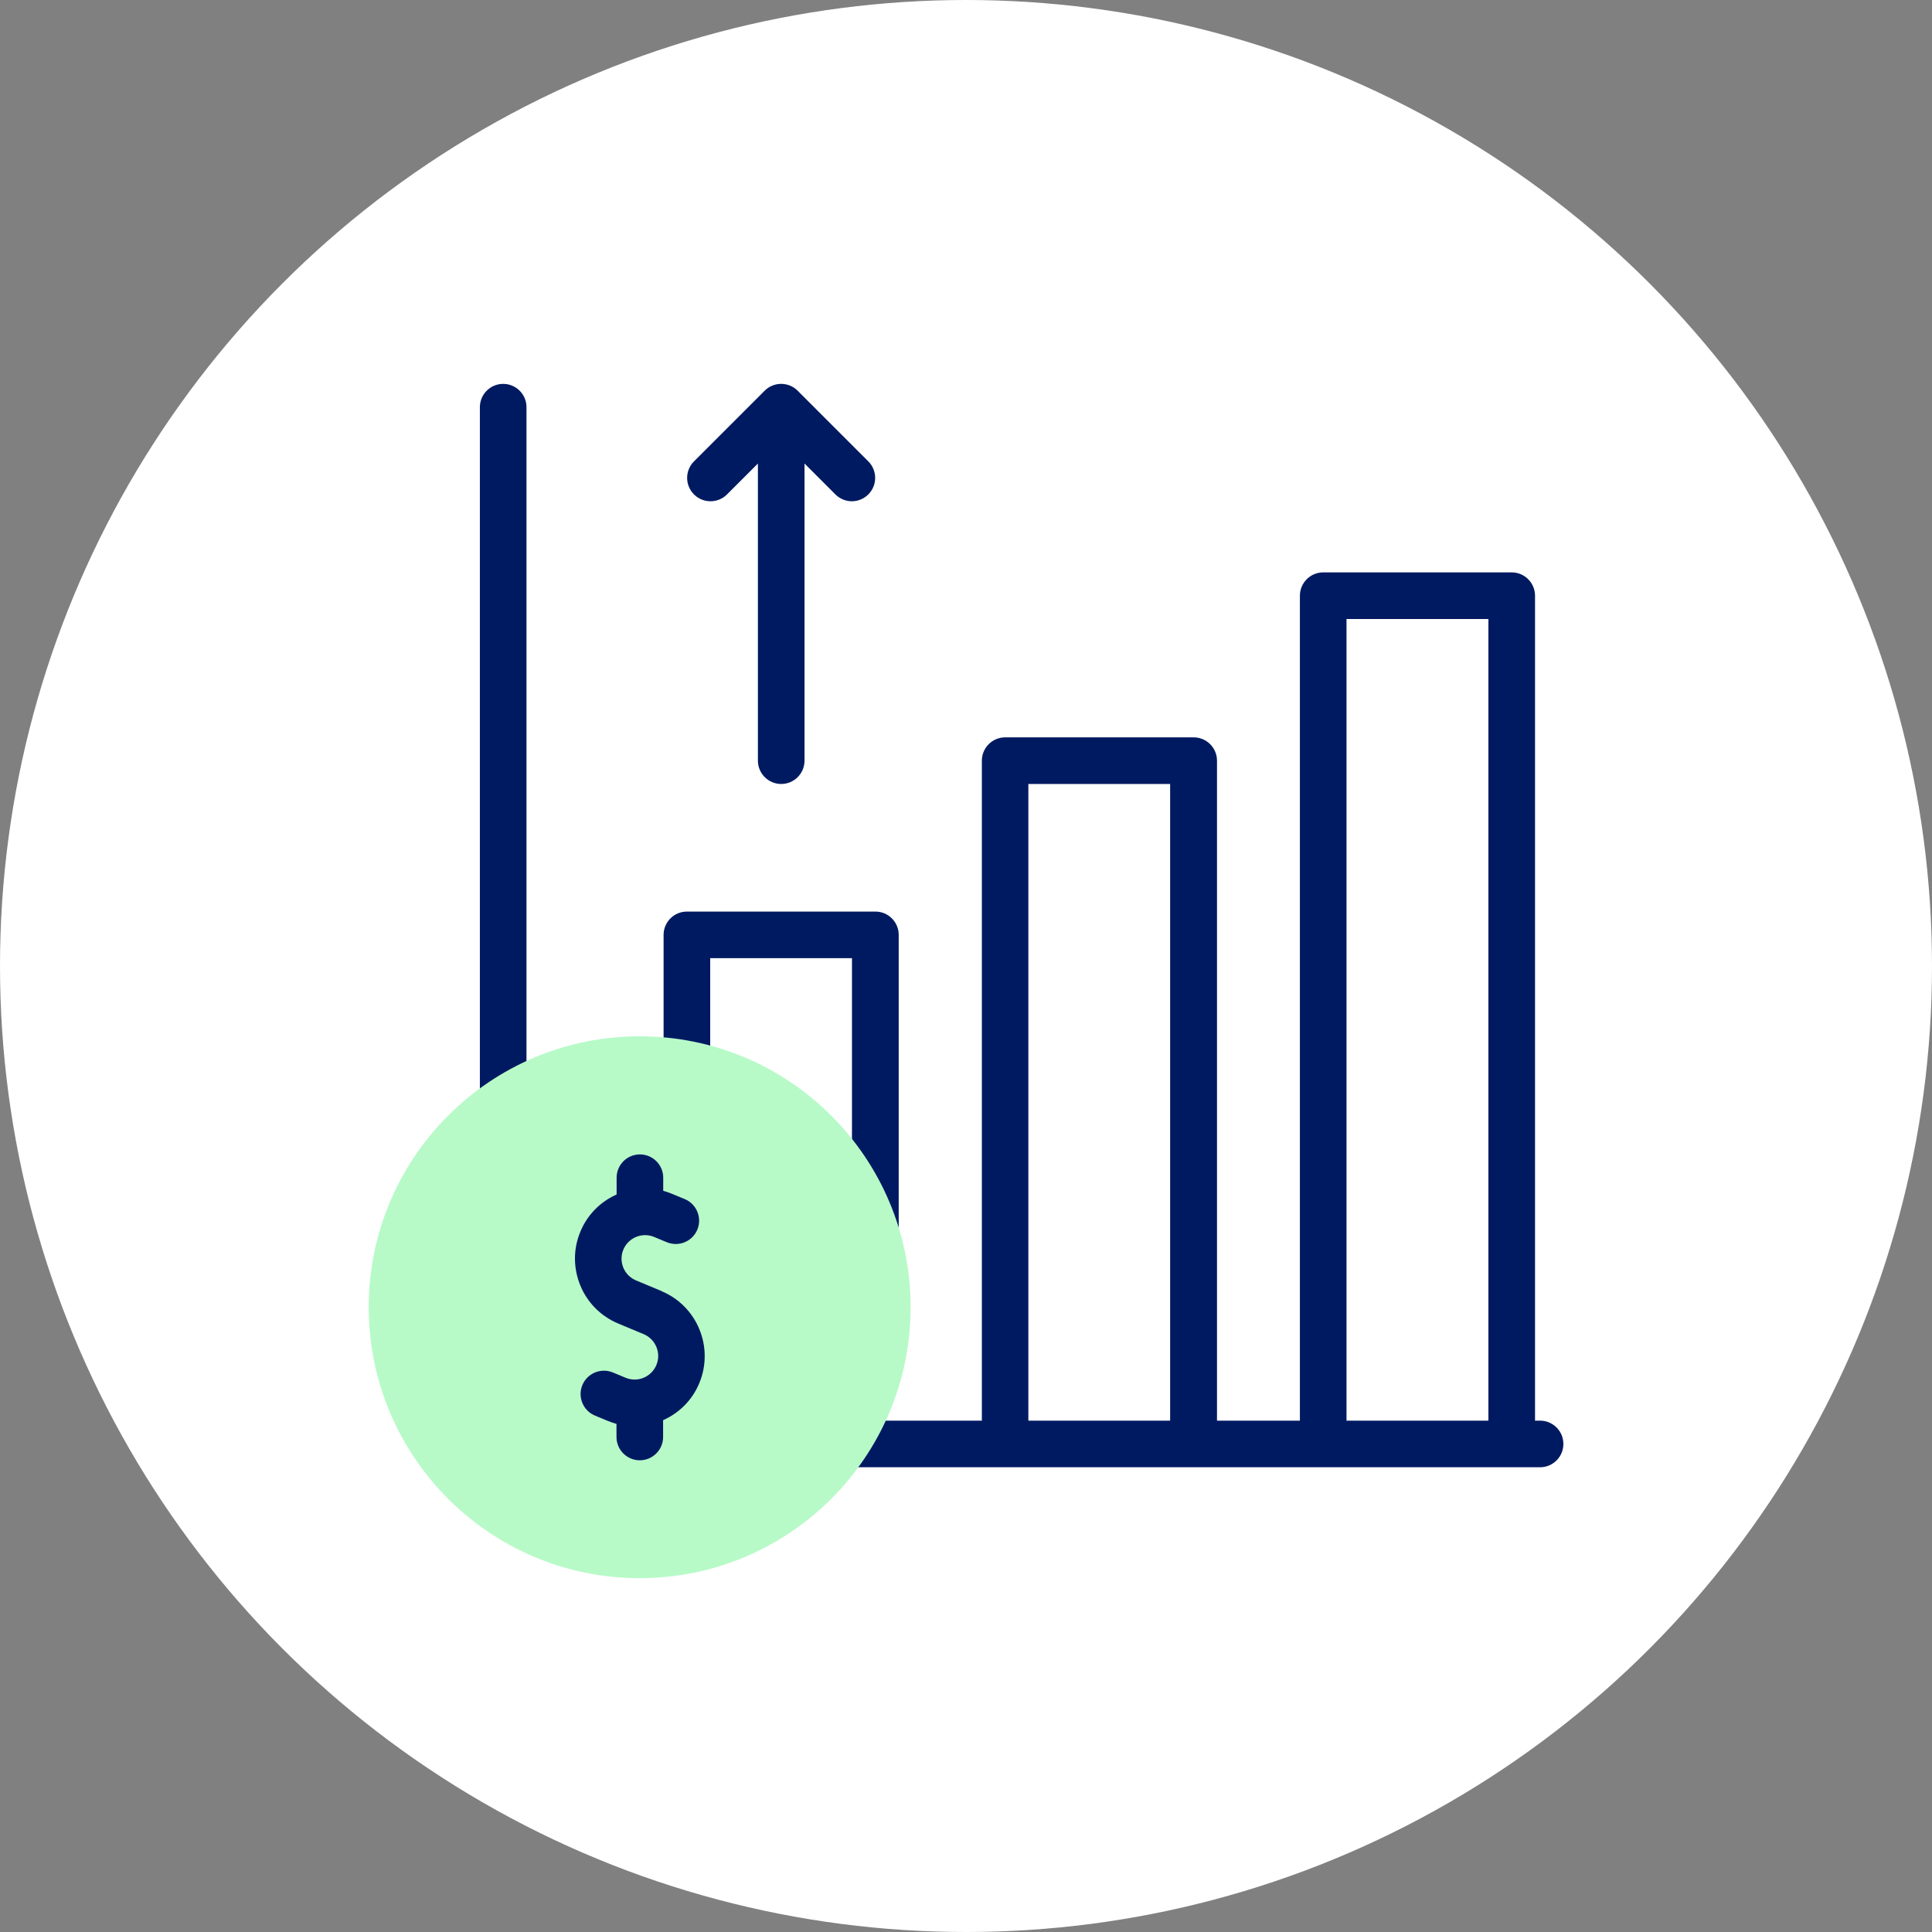
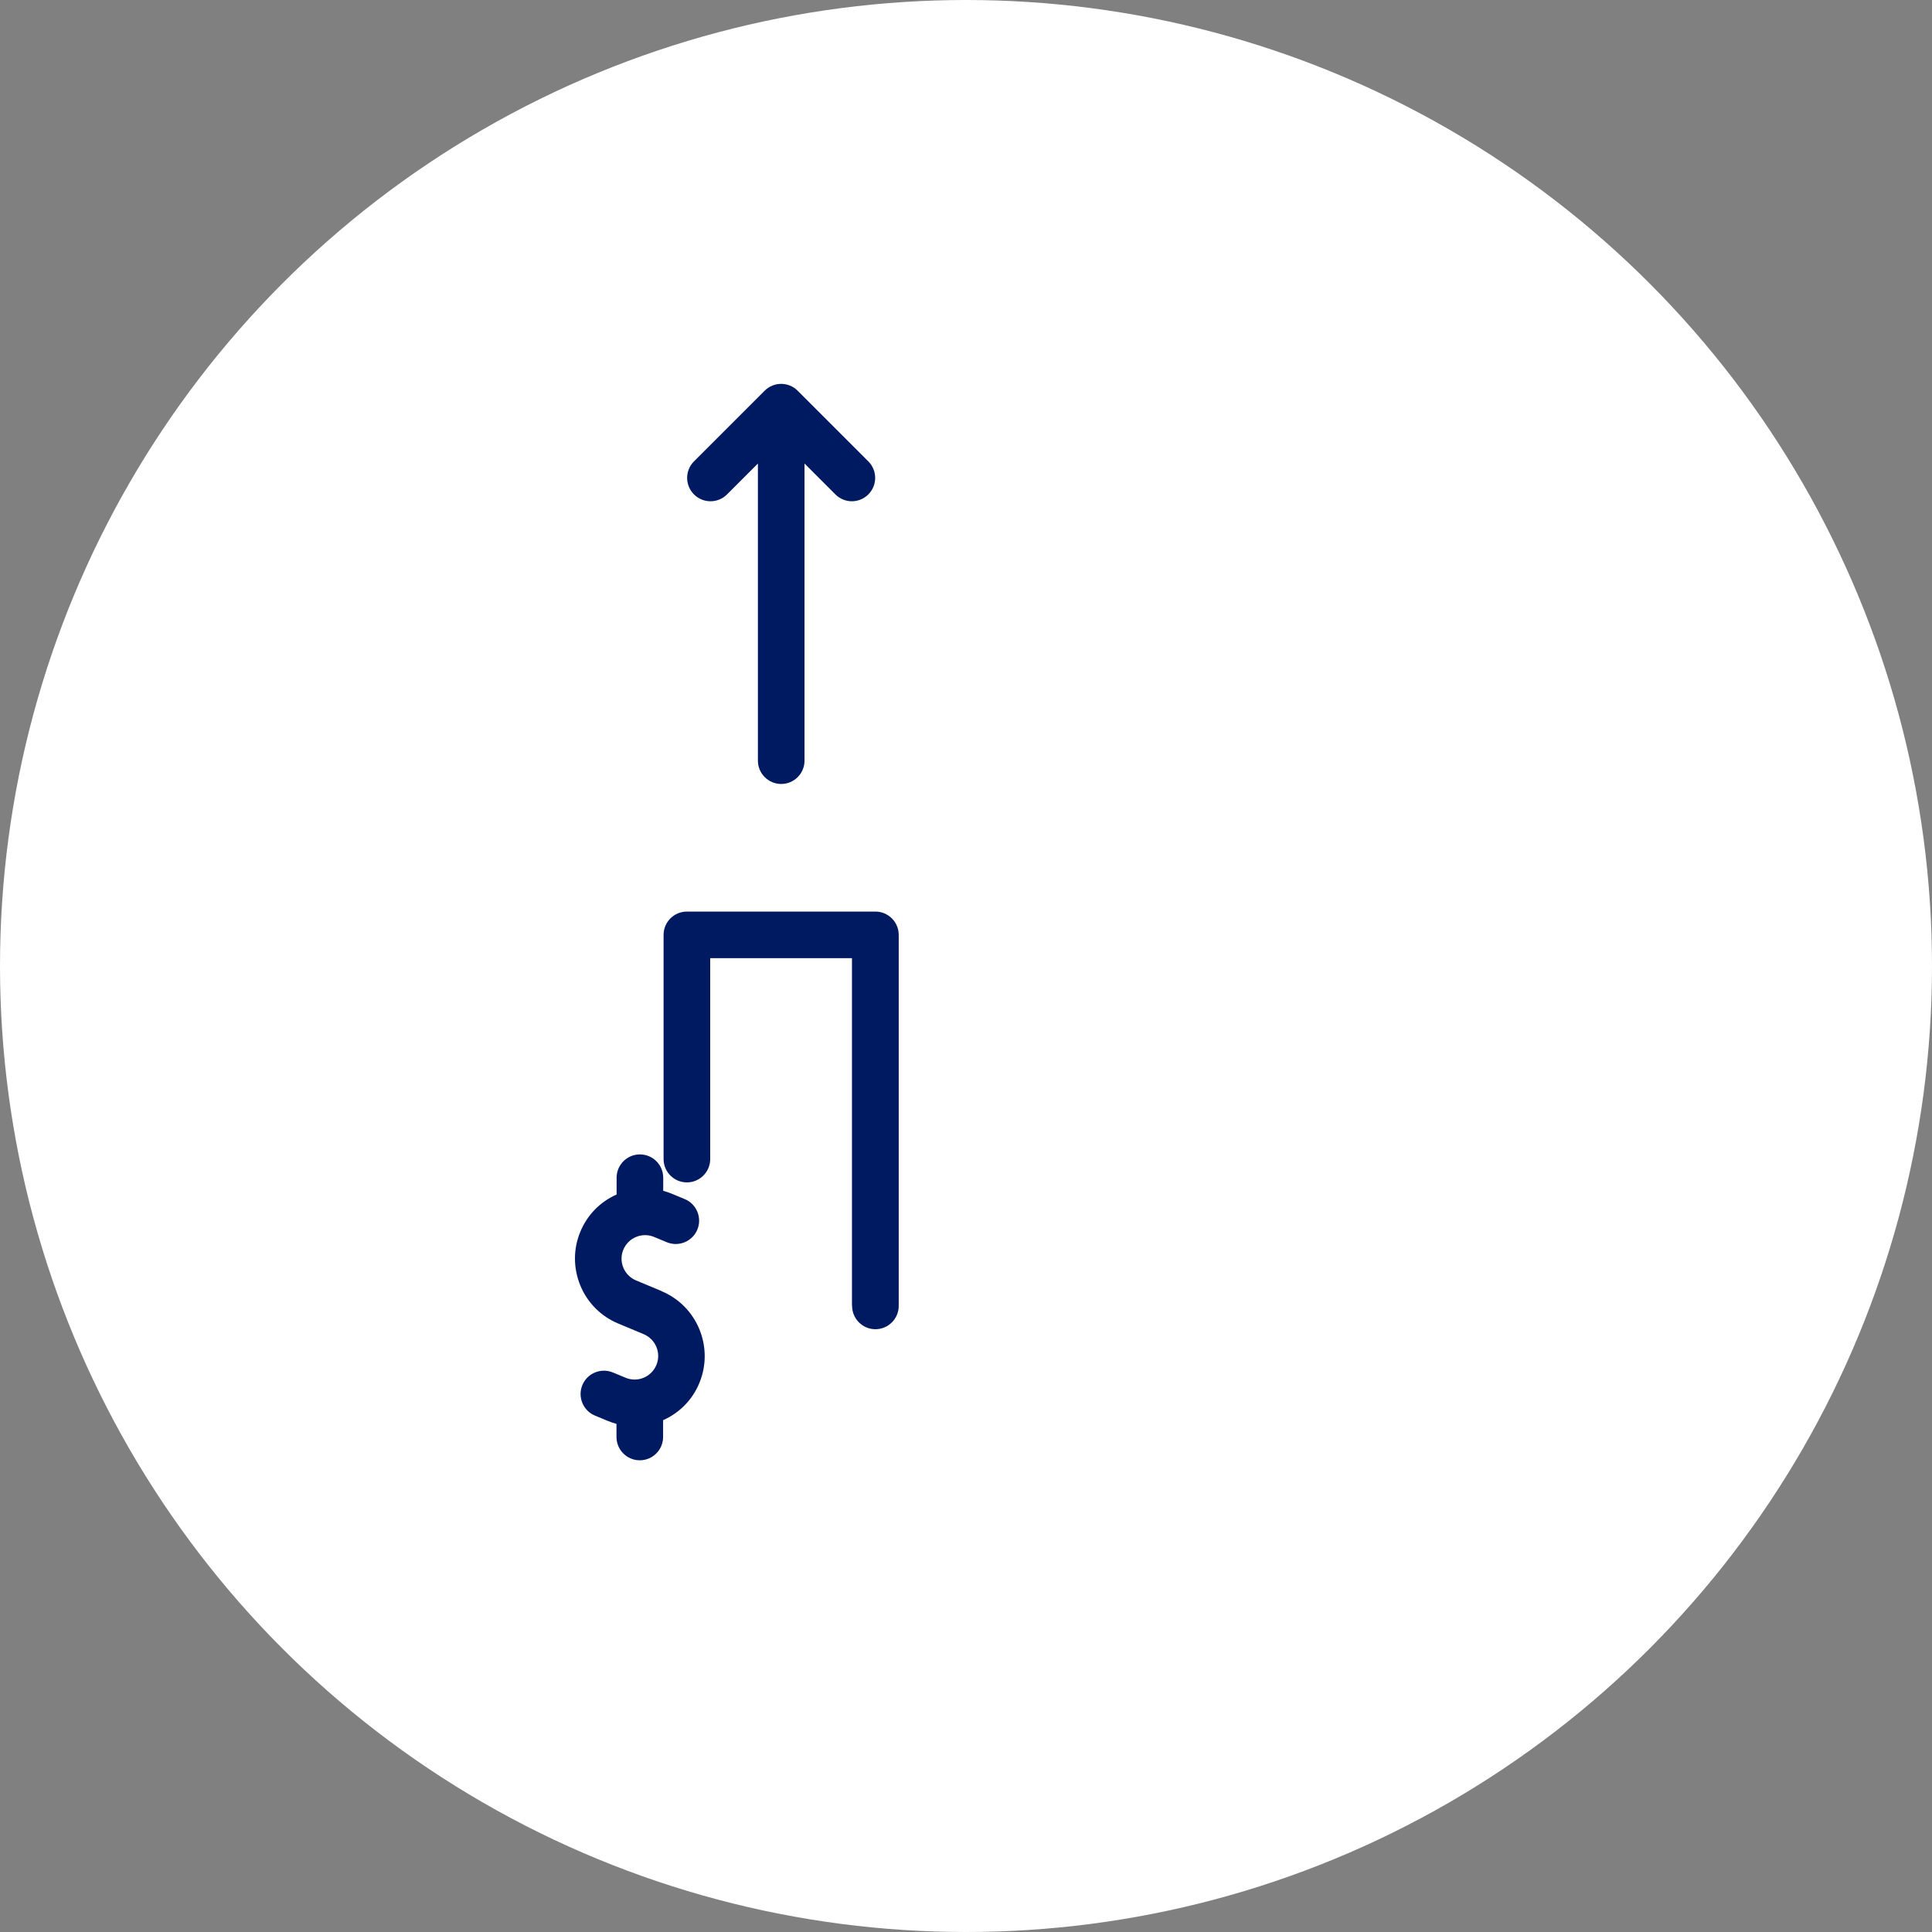
<svg xmlns="http://www.w3.org/2000/svg" id="Layer_2" data-name="Layer 2" viewBox="0 0 160.8 160.8">
  <rect x="0" y="0" width="160.8" height="160.8" fill="#808080" stroke="none" />
  <defs>
    <style>
      .cls-1 {
        fill: #b7fac8;
      }

      .cls-2 {
        fill: #001a61;
      }

      .cls-3 {
        fill: #fff;
      }
    </style>
  </defs>
  <g id="Layer_1-2" data-name="Layer 1">
    <circle class="cls-3" cx="80.4" cy="80.4" r="80.4" />
    <g>
-       <path class="cls-2" d="M41.88,31.95c-1.07,0-1.94.87-1.94,1.94v58.23c0,1.07.87,1.94,1.94,1.94s1.94-.87,1.94-1.94v-58.23c0-1.07-.87-1.94-1.94-1.94Z" />
-       <path class="cls-2" d="M128.17,118.24h-.41V49.58c0-1.07-.87-1.94-1.94-1.94h-15.69c-1.07,0-1.94.87-1.94,1.94v68.66h-6.9v-54.93c0-1.07-.87-1.94-1.94-1.94h-15.69c-1.07,0-1.94.87-1.94,1.94v54.93h-11.74c-1.07,0-1.94.87-1.94,1.94s.87,1.94,1.94,1.94h58.2c1.07,0,1.94-.87,1.94-1.94s-.87-1.94-1.94-1.94h0ZM112.07,51.52h11.81v66.72h-11.81V51.52h0ZM85.59,65.25h11.8v52.99h-11.8v-52.99Z" />
      <path class="cls-2" d="M70.92,108.69c0,1.07.87,1.94,1.94,1.94s1.94-.87,1.94-1.94v-30.88c0-1.07-.87-1.94-1.94-1.94h-15.69c-1.07,0-1.94.87-1.94,1.94v18.66c0,1.07.87,1.94,1.94,1.94s1.94-.87,1.94-1.94v-16.72h11.8v28.93h0Z" />
      <path class="cls-2" d="M60.51,41.15l2.57-2.57v24.73c0,1.07.87,1.94,1.94,1.94s1.94-.87,1.94-1.94v-24.73l2.57,2.57c.38.38.88.57,1.37.57s.99-.19,1.37-.57c.76-.76.76-1.99,0-2.75l-5.88-5.88c-.76-.76-1.99-.76-2.75,0l-5.88,5.88c-.76.76-.76,1.99,0,2.75.76.76,1.99.76,2.75,0h0Z" />
-       <circle class="cls-1" cx="53.24" cy="108.8" r="22.55" />
      <path class="cls-2" d="M55.05,107.45l-2.11-.88c-.48-.2-.86-.58-1.06-1.06s-.2-1.02,0-1.5c.2-.48.58-.86,1.06-1.06s1.02-.2,1.5,0l1.06.44c.99.41,2.13-.06,2.54-1.05.41-.99-.06-2.13-1.05-2.54l-1.06-.44c-.24-.1-.49-.18-.73-.25v-1.09c0-1.07-.87-1.94-1.94-1.94s-1.94.87-1.94,1.94v1.4c-1.38.61-2.45,1.71-3.02,3.1-.6,1.44-.59,3.03,0,4.47s1.72,2.57,3.16,3.17l2.11.88c1,.42,1.48,1.57,1.06,2.57-.2.48-.58.86-1.06,1.06s-1.02.2-1.5,0l-1.06-.44c-.99-.41-2.13.06-2.54,1.05-.41.99.06,2.13,1.05,2.54l1.06.44c.24.1.49.18.73.25v1.09c0,1.07.87,1.94,1.94,1.94s1.94-.87,1.94-1.94v-1.4c1.38-.61,2.45-1.71,3.02-3.1,1.23-2.98-.19-6.41-3.16-7.64h0Z" />
    </g>
  </g>
</svg>